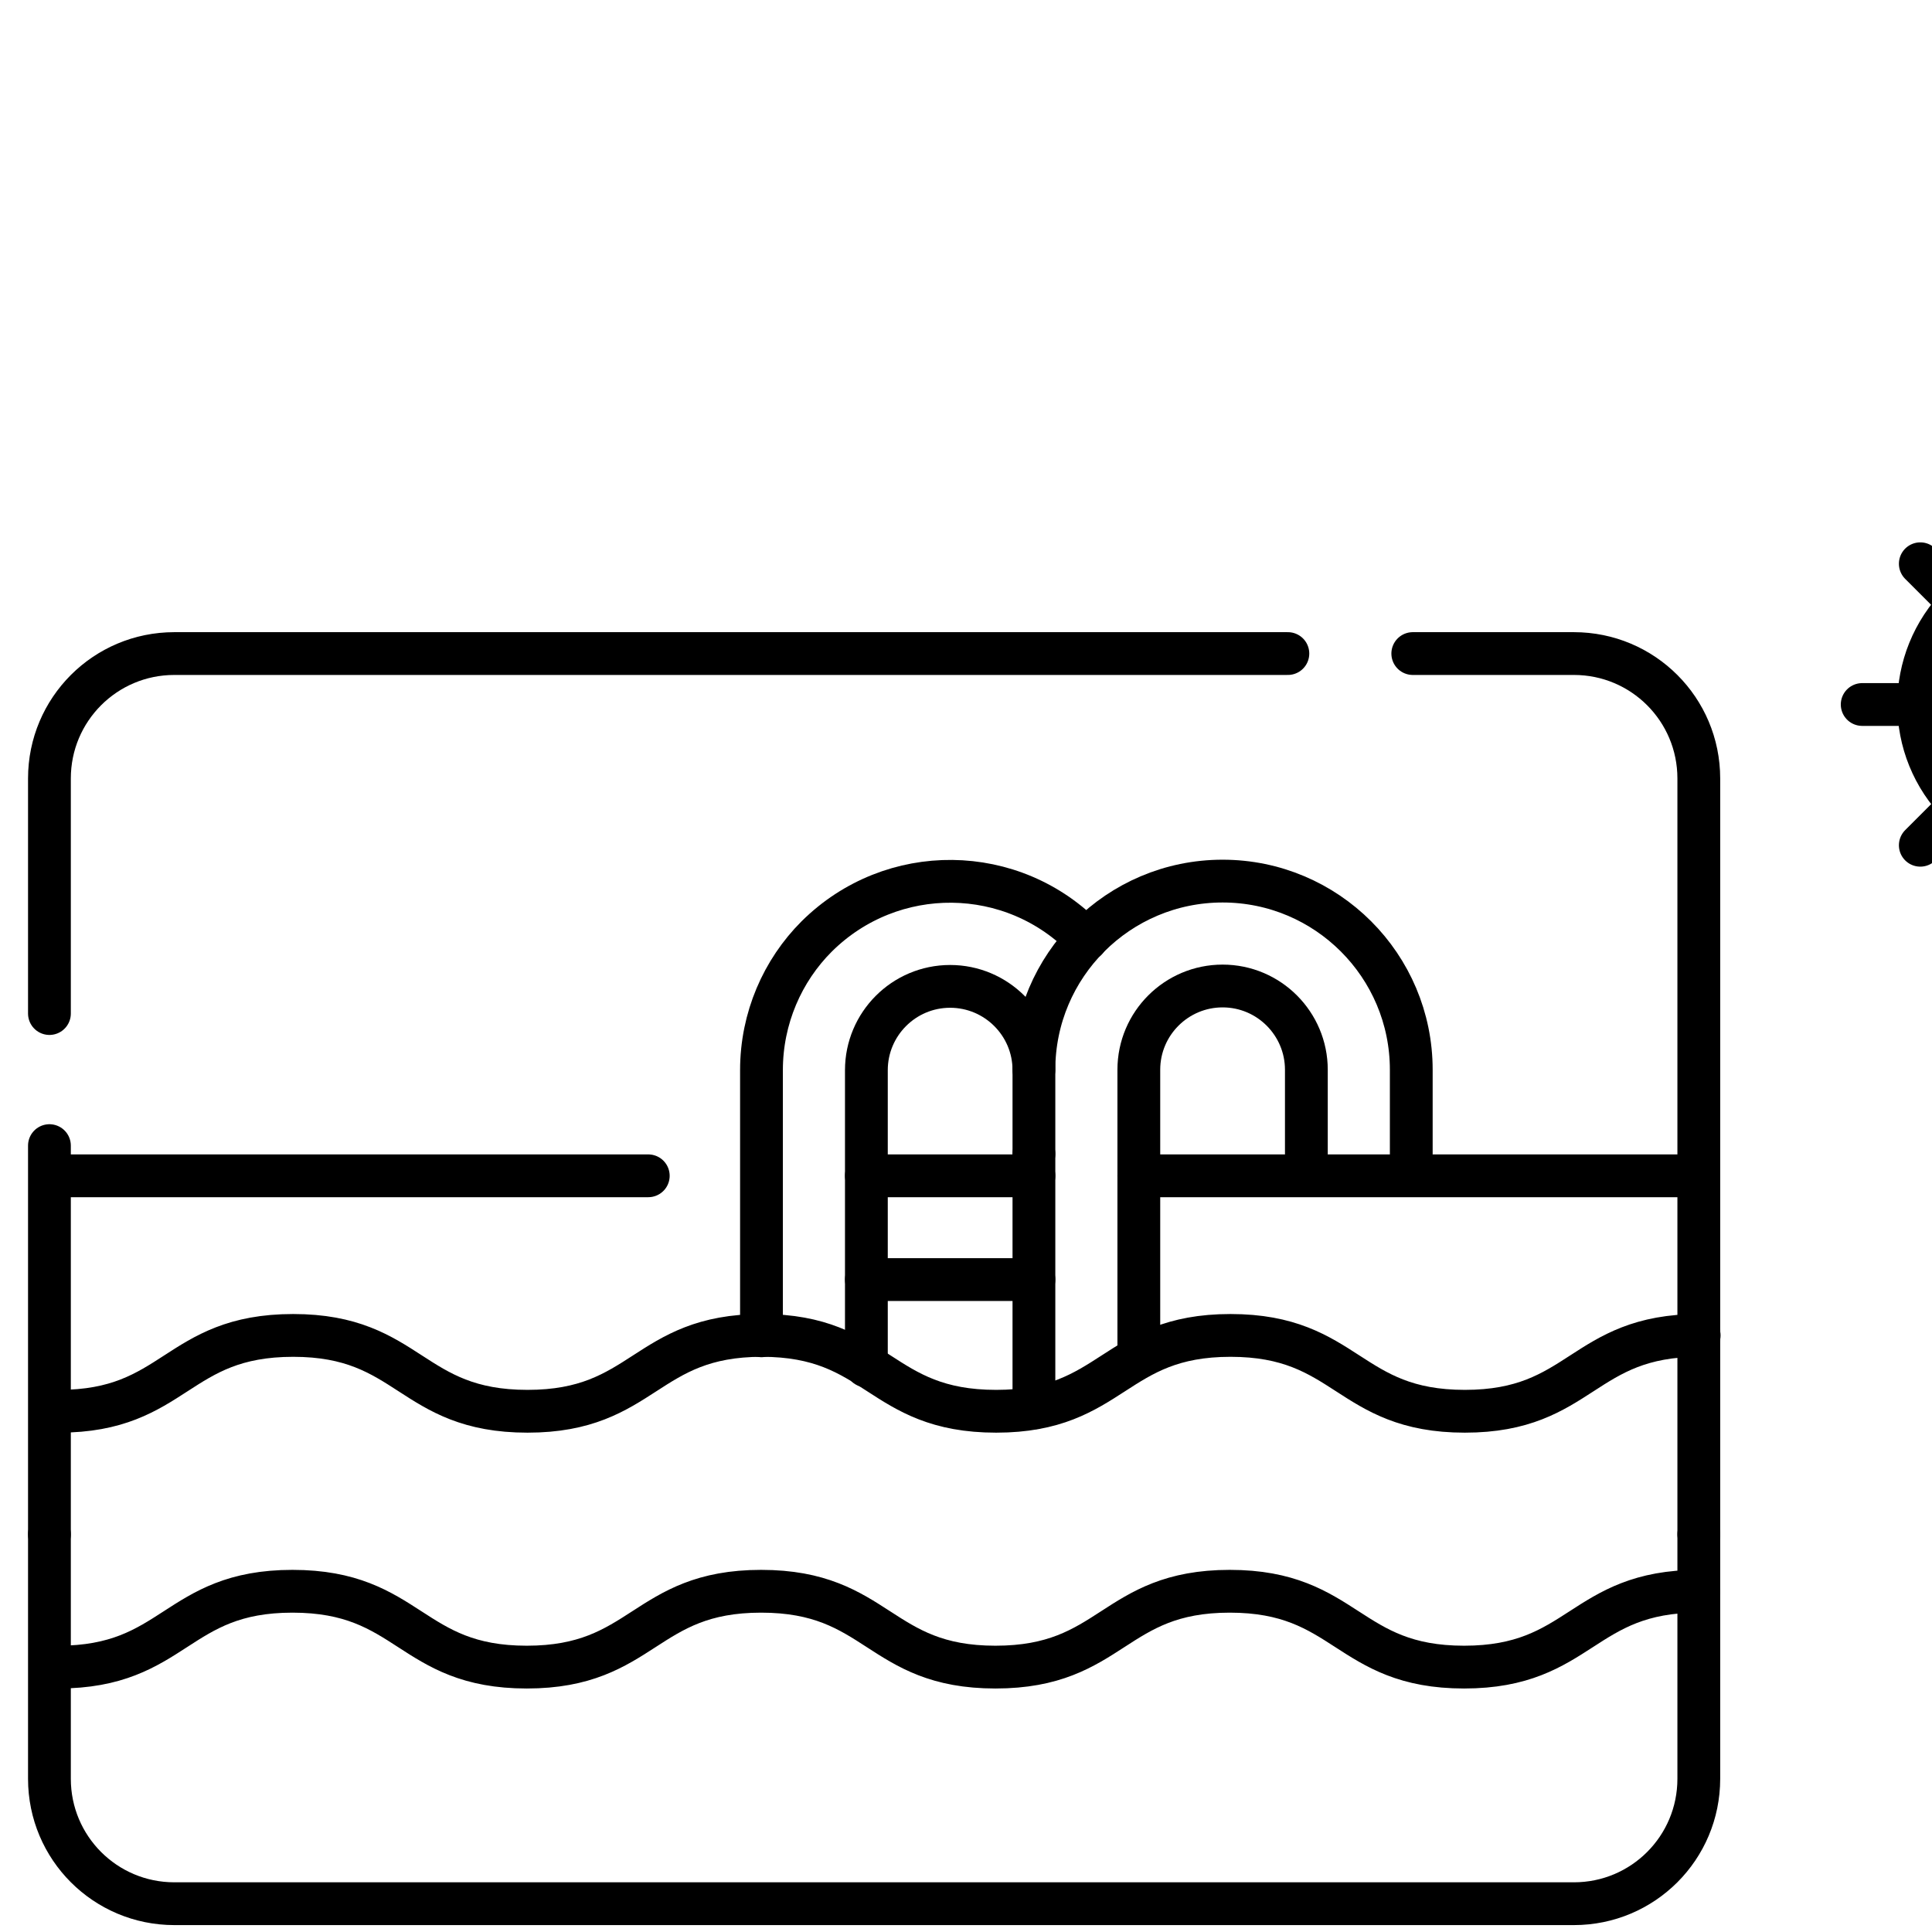
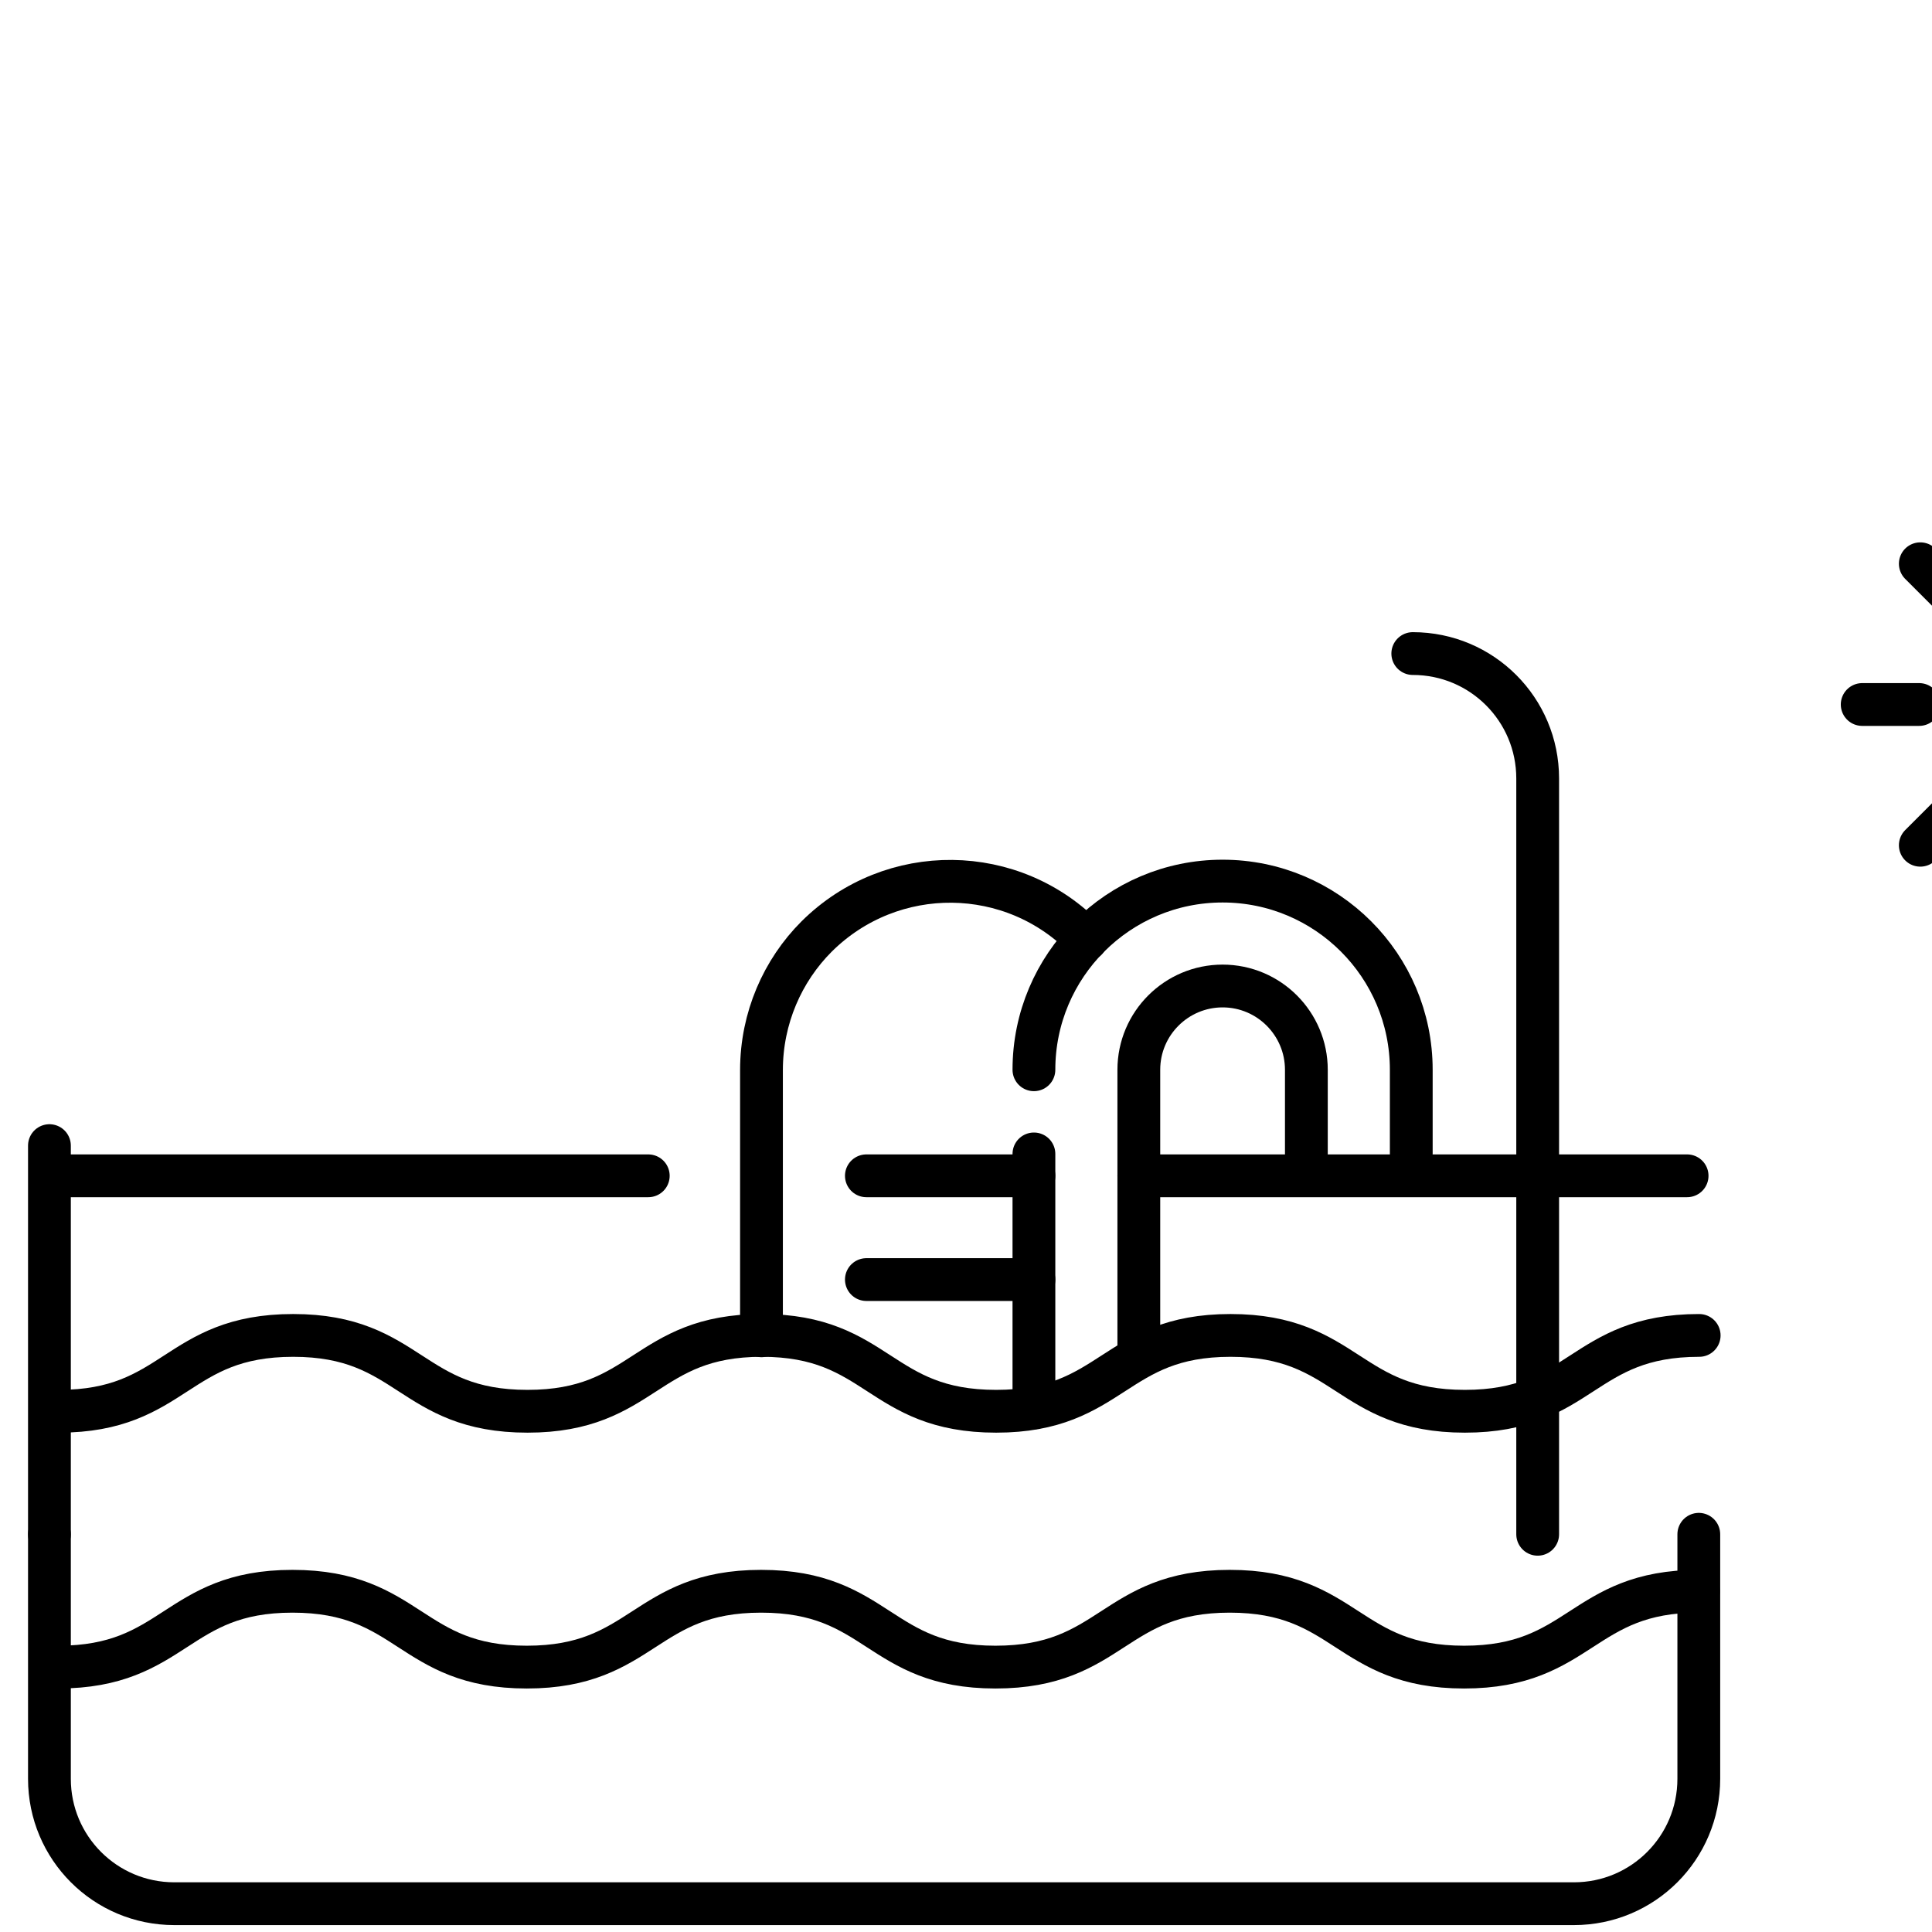
<svg xmlns="http://www.w3.org/2000/svg" version="1.1" id="Capa_1" x="0px" y="0px" viewBox="0 0 512 512" style="enable-background:new 0 0 512 512;" xml:space="preserve">
  <style type="text/css">
	.st0{fill:none;stroke:#000000;stroke-width:11.339;stroke-linecap:round;stroke-linejoin:round;stroke-miterlimit:10;}
</style>
  <g>
    <g>
      <path class="st0" d="M15.4,441.8c31.1,0,31.1-20.1,62.1-20.1c31.1,0,31.1,20.1,62.1,20.1s31.1-20.1,62.1-20.1    c31.1,0,31.1,20.1,62.1,20.1c31.1,0,31.1-20.1,62.1-20.1s31.1,20.1,62.1,20.1s31.1-20.1,62.1-20.1" />
      <path class="st0" d="M450.3,353.9c-31.1,0-31.1,20.1-62.1,20.1s-31.1-20.1-62.1-20.1S295,374,264,374c-31.1,0-31.1-20.1-62.1-20.1    S170.8,374,139.8,374c-31.1,0-31.1-20.1-62.1-20.1c-31.1,0-31.1,20.1-62.1,20.1" />
      <path class="st0" d="M13.1,406.6c0,15.9,0,50.8,0,64.8c0,18.3,14.8,33.1,33.1,33.1h370.9c18.3,0,33.1-14.8,33.1-33.1    c0-13.9,0-48.9,0-64.8" />
-       <path class="st0" d="M374.4,173.2c15.1,0,27.3,0,42.7,0c18.3,0,33.1,14.8,33.1,33.1c0,10,0,190.4,0,200.3" />
-       <path class="st0" d="M13.1,268.6c0-32.4,0-58.7,0-62.3c0-18.3,14.8-33.1,33.1-33.1h295.1" />
+       <path class="st0" d="M374.4,173.2c18.3,0,33.1,14.8,33.1,33.1c0,10,0,190.4,0,200.3" />
      <path class="st0" d="M13.1,303.6c0,48.5,0,98,0,103" />
      <g>
        <path class="st0" d="M301.8,359.5c0-37.4,0-73,0-76c0-12.3,10-22.2,22.2-22.2c12.3,0,22.2,10,22.2,22.2v22.2" />
        <path class="st0" d="M274,283.5c0-27.6,22.4-50,50-50s50,22.4,50,50v22.2" />
        <path class="st0" d="M274,305.8c0,2.6,0,15.8,0,33.3c0,10.3,0,22.1,0,34" />
-         <path class="st0" d="M274,305.8v-22.2c0-12.3-10-22.2-22.2-22.2c-12.3,0-22.2,10-22.2,22.2c0,9.6,0,31.2,0,55.6     c0,7.4,0,15.1,0,22.8" />
        <path class="st0" d="M287.9,249L287.9,249c-19.4-20.3-51.6-20.6-71.5-0.8c-9,9-14.6,21.6-14.6,35.4c0,2.9,0,35,0,70.4" />
        <line class="st0" x1="229.6" y1="339.1" x2="274" y2="339.1" />
      </g>
-       <path class="st0" d="M572.8,213.3c-14.7,14.7-38.5,14.7-53.3,0c-14.7-14.7-14.7-38.5,0-53.3c14.7-14.7,38.5-14.7,53.3,0    C587.5,174.8,587.5,198.6,572.8,213.3z" />
      <line class="st0" x1="546.2" y1="149.1" x2="546.2" y2="134" />
      <line class="st0" x1="519.6" y1="160.1" x2="508.9" y2="149.4" />
      <line class="st0" x1="508.6" y1="186.7" x2="493.5" y2="186.7" />
      <line class="st0" x1="519.6" y1="213.3" x2="508.9" y2="224" />
-       <line class="st0" x1="546.2" y1="224.4" x2="546.2" y2="239.4" />
      <line class="st0" x1="572.8" y1="213.3" x2="583.5" y2="224" />
      <line class="st0" x1="583.9" y1="186.7" x2="598.9" y2="186.7" />
      <line class="st0" x1="572.8" y1="160.1" x2="583.5" y2="149.4" />
      <line class="st0" x1="16.1" y1="311.6" x2="171.8" y2="311.6" />
      <line class="st0" x1="229.6" y1="311.6" x2="274" y2="311.6" />
      <line class="st0" x1="301.8" y1="311.6" x2="447.1" y2="311.6" />
    </g>
  </g>
</svg>